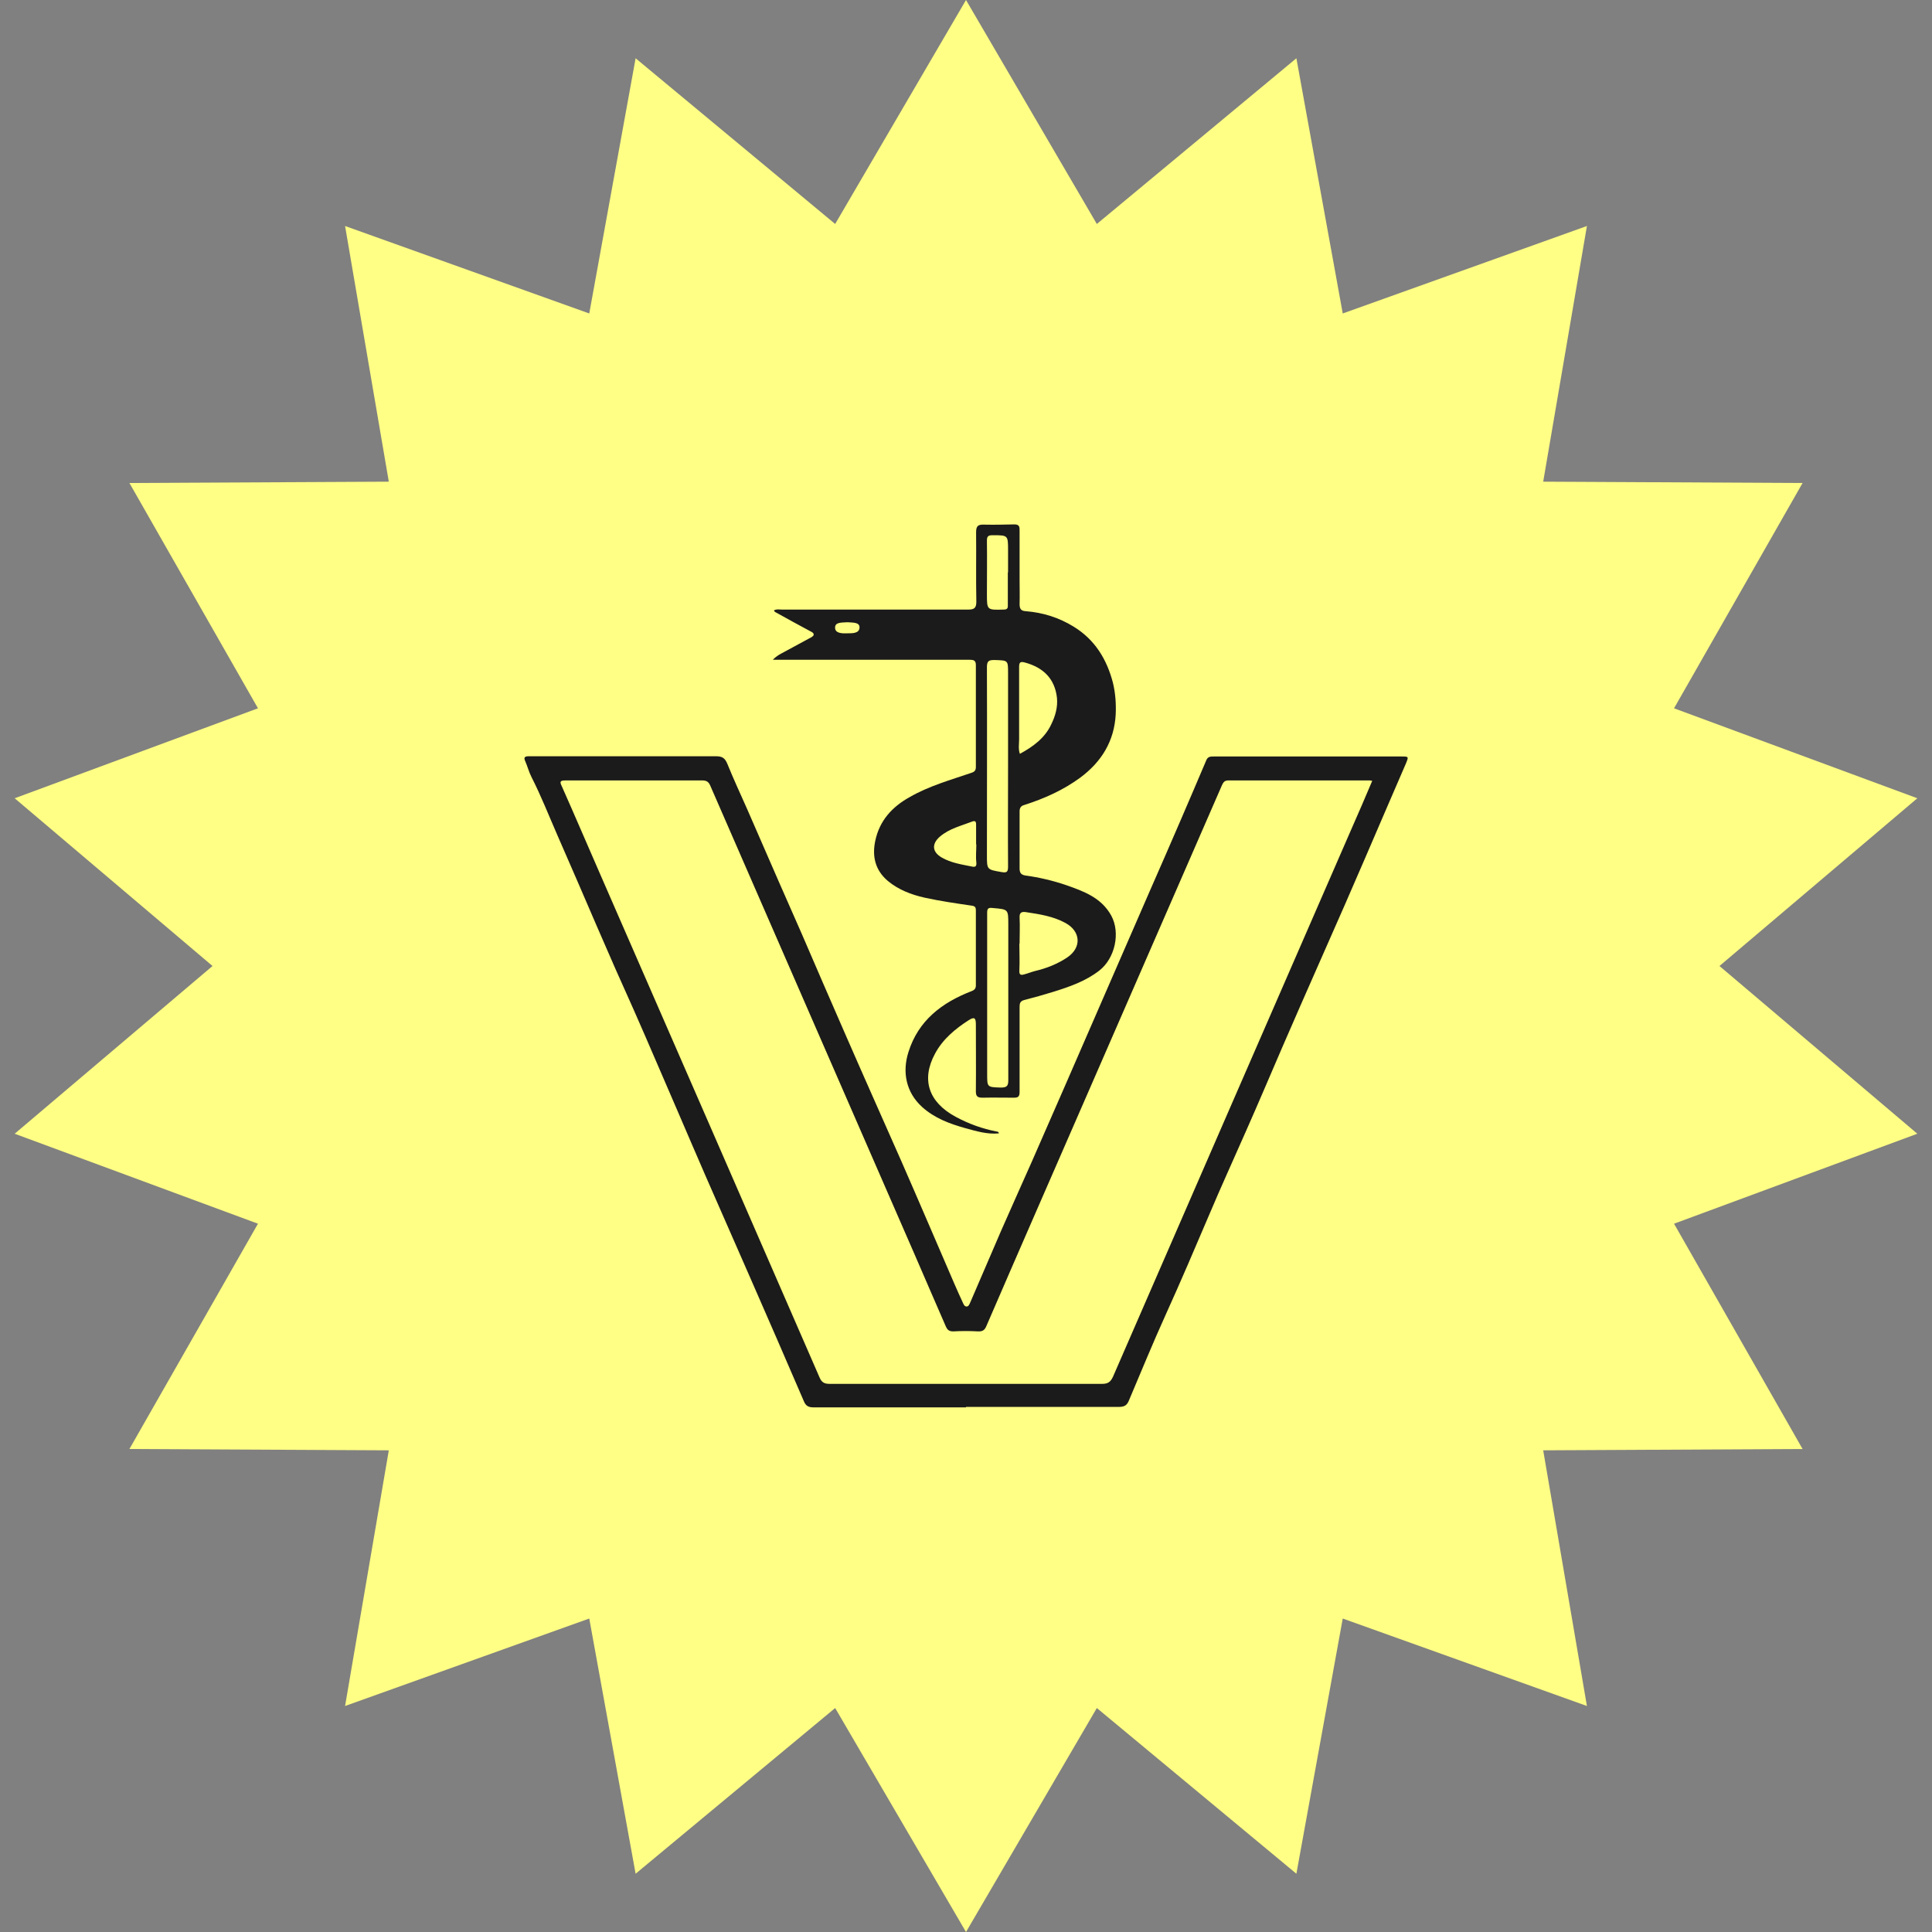
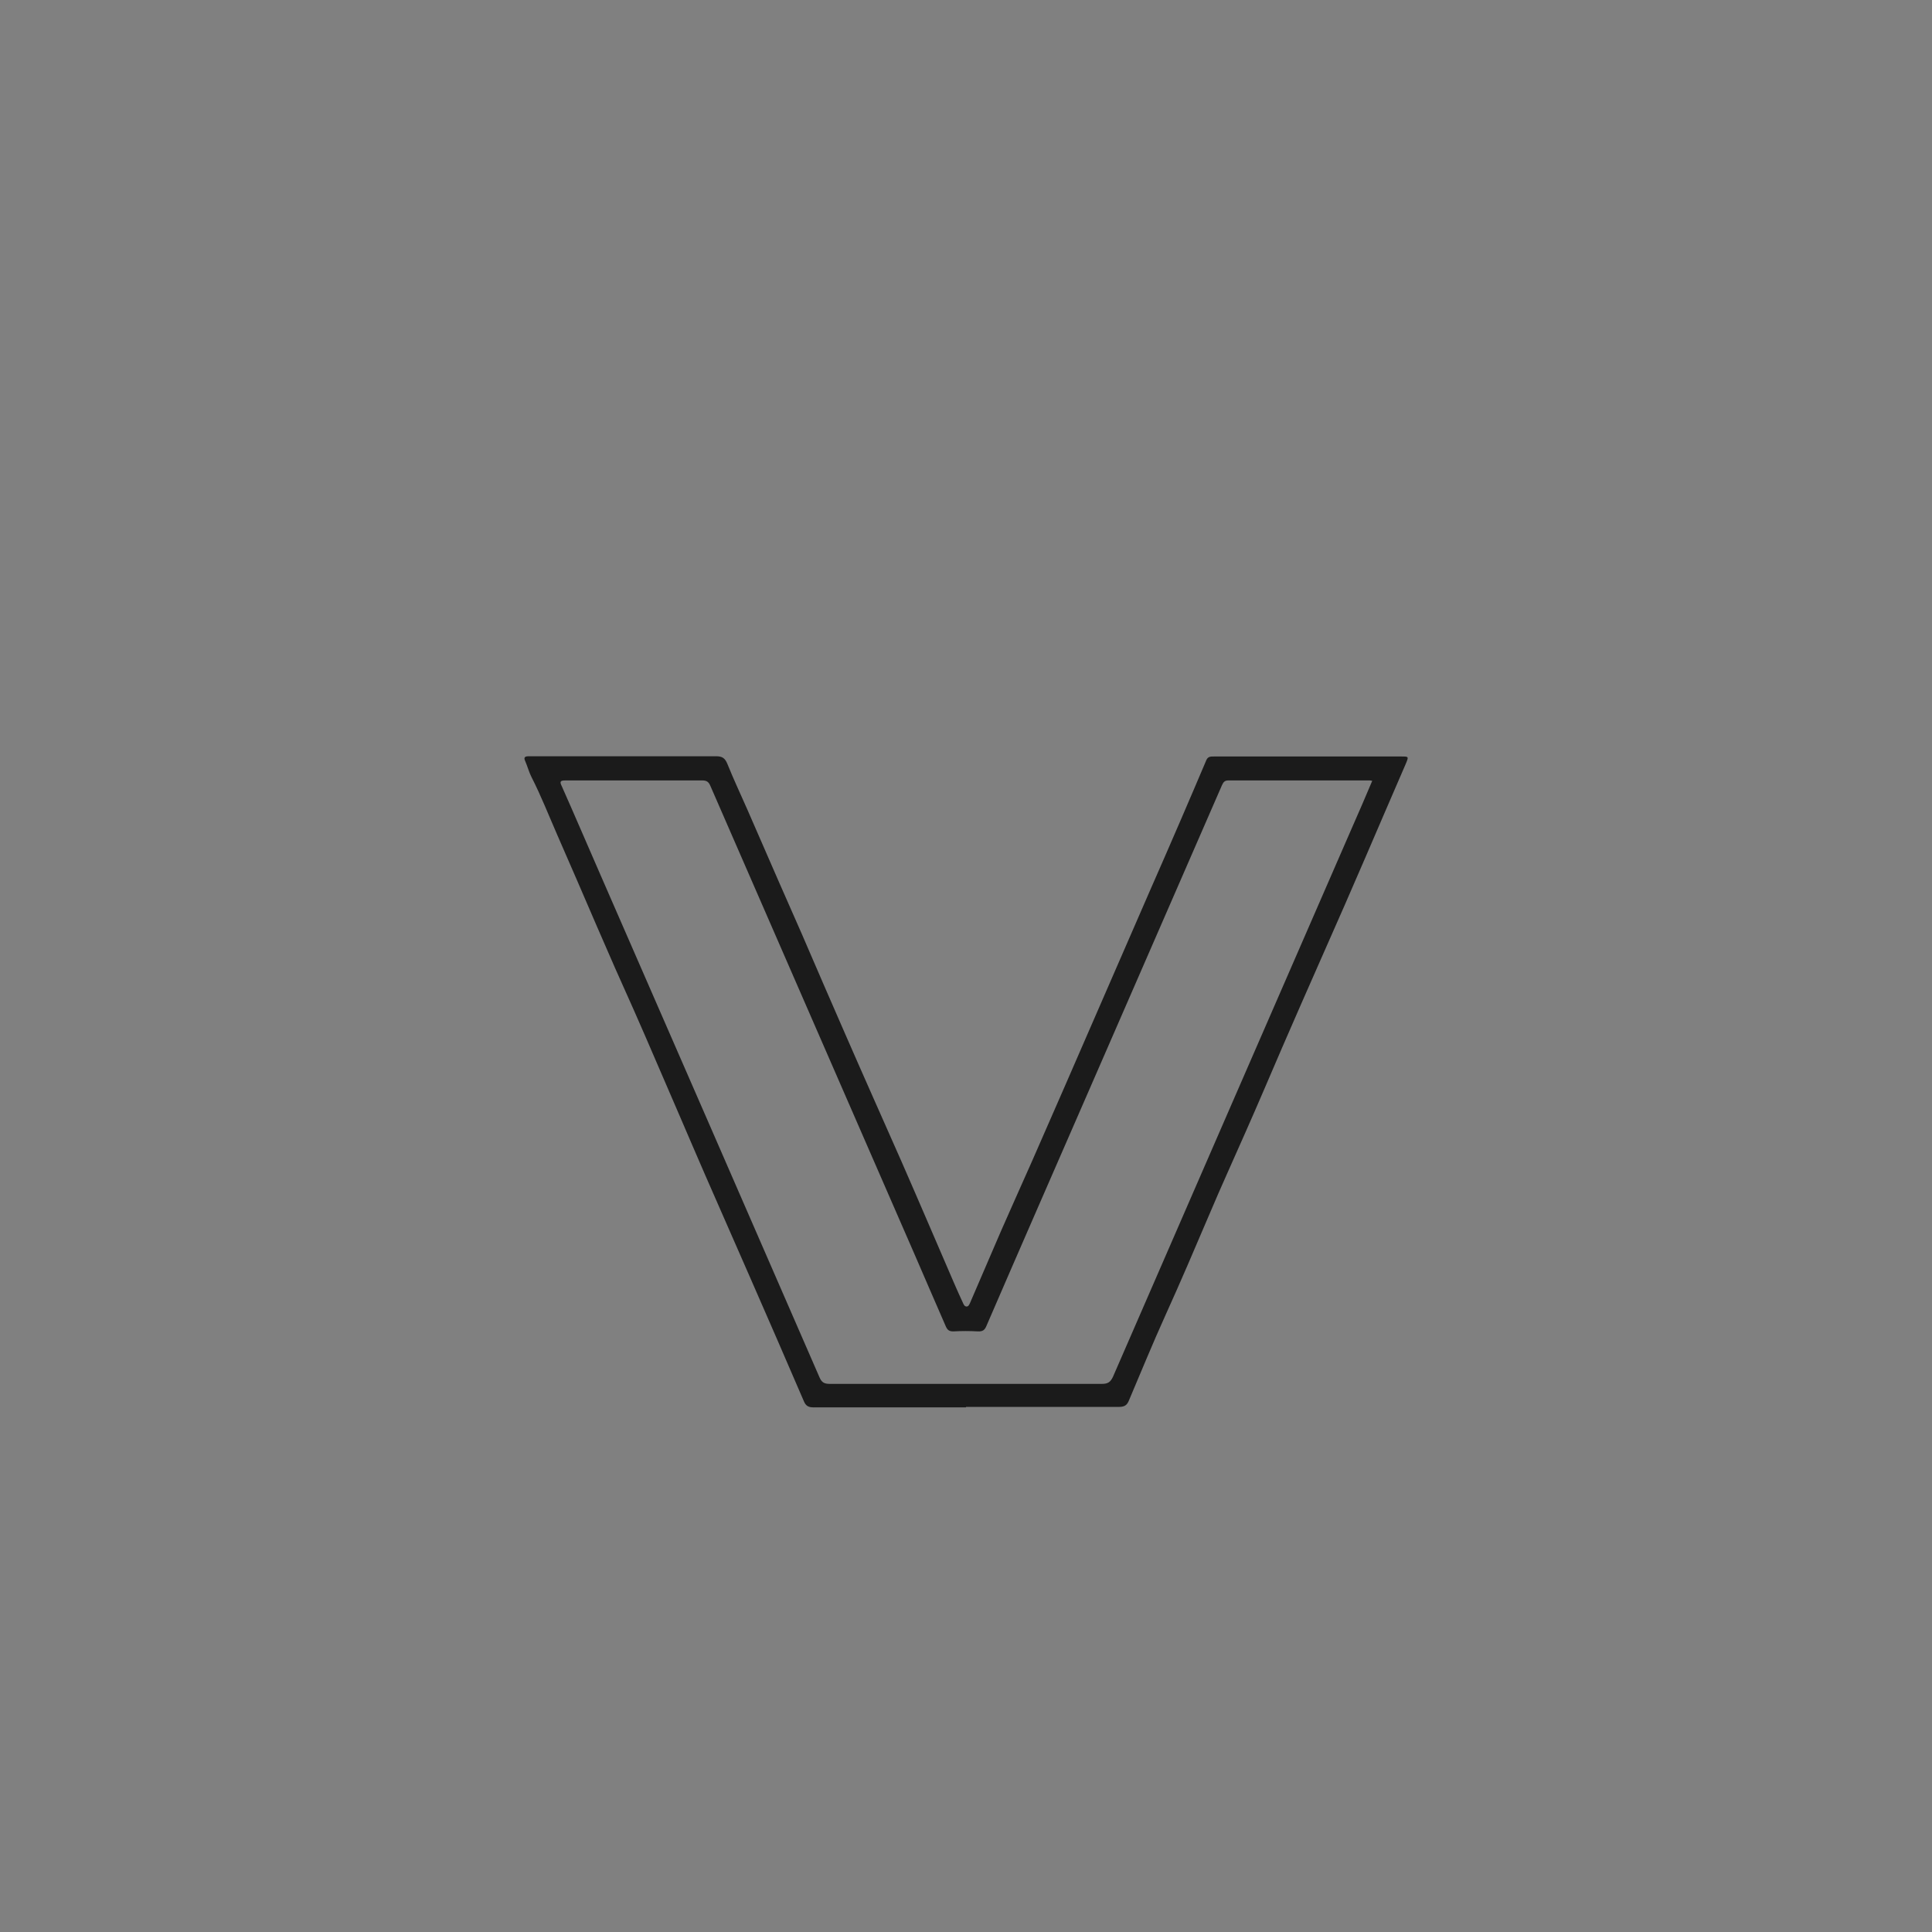
<svg xmlns="http://www.w3.org/2000/svg" fill="none" viewBox="0 0 140 140" height="140" width="140">
  <rect x="0" y="0" width="140" height="140" fill="#808080" stroke="none" />
-   <path fill="#FFFE85" d="M70 0L79.481 16.23L93.941 4.222L97.3 22.715L114.995 16.377L111.826 34.904L130.622 35L121.307 51.326L138.937 57.845L124.6 70L138.937 82.155L121.307 88.674L130.622 105L111.826 105.096L114.995 123.623L97.3 117.285L93.941 135.778L79.481 123.771L70 140L60.519 123.771L46.059 135.778L42.7 117.285L25.005 123.623L28.174 105.096L9.378 105L18.693 88.674L1.063 82.155L15.4 70L1.063 57.845L18.693 51.326L9.378 35L28.174 34.904L25.005 16.377L42.7 22.715L46.059 4.222L60.519 16.23L70 0Z" />
  <path fill="#1B1B1B" d="M70 101.983C66.321 101.983 62.643 101.983 58.947 101.983C58.573 101.983 58.385 101.866 58.249 101.533C56.955 98.53 55.66 95.543 54.349 92.557C53.276 90.104 52.203 87.668 51.13 85.216C50.483 83.748 49.87 82.279 49.223 80.794C48.116 78.258 47.043 75.706 45.919 73.17C45.016 71.168 44.131 69.166 43.262 67.147C42.309 64.928 41.355 62.726 40.384 60.507C39.771 59.105 39.209 57.67 38.511 56.302C38.324 55.935 38.221 55.518 38.051 55.135C37.932 54.867 38.051 54.801 38.324 54.801C38.817 54.801 39.311 54.801 39.805 54.801C43.841 54.801 47.861 54.801 51.897 54.801C52.356 54.801 52.544 54.951 52.714 55.368C53.157 56.469 53.668 57.554 54.145 58.638C54.911 60.39 55.677 62.158 56.444 63.91C56.989 65.162 57.551 66.413 58.096 67.664C59.135 70.067 60.173 72.486 61.229 74.888C62.575 77.975 63.954 81.061 65.317 84.148C66.611 87.101 67.871 90.054 69.148 93.007C69.353 93.474 69.557 93.942 69.778 94.409C69.83 94.525 69.881 94.659 70.034 94.676C70.187 94.676 70.238 94.525 70.289 94.425C71.039 92.69 71.788 90.938 72.537 89.203C73.27 87.535 74.019 85.867 74.768 84.181C75.586 82.313 76.403 80.444 77.221 78.576C78.004 76.757 78.805 74.955 79.588 73.136C80.831 70.267 82.091 67.397 83.335 64.528C84.084 62.826 84.833 61.107 85.566 59.406C86.196 57.954 86.809 56.503 87.422 55.068C87.541 54.801 87.763 54.818 88.001 54.818C90.436 54.818 92.889 54.818 95.324 54.818C97.385 54.818 99.445 54.818 101.523 54.818C102.085 54.818 102.085 54.818 101.881 55.318C101.37 56.519 100.842 57.704 100.331 58.905C99.377 61.124 98.424 63.343 97.453 65.562C96.84 66.98 96.193 68.398 95.579 69.816C94.694 71.819 93.808 73.837 92.94 75.839C92.054 77.891 91.186 79.944 90.283 81.979C89.397 83.998 88.478 86 87.626 88.019C86.588 90.455 85.549 92.891 84.459 95.293C83.522 97.362 82.671 99.447 81.785 101.533C81.632 101.883 81.41 101.95 81.053 101.95C77.374 101.95 73.695 101.95 70 101.95V101.983ZM99.445 56.586C99.36 56.569 99.309 56.553 99.258 56.553C95.835 56.553 92.429 56.553 89.006 56.553C88.733 56.553 88.648 56.686 88.546 56.903C85.276 64.411 82.006 71.902 78.737 79.41C76.318 84.966 73.883 90.521 71.482 96.077C71.362 96.377 71.209 96.494 70.868 96.478C70.272 96.444 69.676 96.444 69.08 96.478C68.774 96.478 68.654 96.377 68.535 96.111C67.786 94.375 67.02 92.64 66.27 90.888C61.331 79.577 56.41 68.248 51.471 56.936C51.352 56.653 51.198 56.553 50.892 56.553C47.588 56.553 44.284 56.553 40.98 56.553C40.572 56.553 40.554 56.653 40.708 56.97C41.644 59.072 42.547 61.191 43.467 63.293C48.78 75.456 54.077 87.618 59.373 99.781C59.526 100.148 59.697 100.281 60.122 100.281C66.696 100.281 73.27 100.281 79.844 100.281C80.269 100.281 80.457 100.165 80.644 99.781C86.4 86.534 92.173 73.303 97.93 60.073C98.441 58.922 98.934 57.77 99.428 56.603L99.445 56.586Z" />
-   <path fill="#1B1B1B" d="M56.103 44.223C56.291 44.123 56.478 44.173 56.682 44.173C61.178 44.173 65.657 44.173 70.153 44.173C70.579 44.173 70.749 44.073 70.749 43.606C70.715 41.921 70.749 40.236 70.732 38.567C70.732 38.1 70.885 38 71.328 38.017C72.061 38.033 72.776 38.017 73.508 38C73.9 38 73.883 38.217 73.883 38.484C73.883 39.668 73.883 40.853 73.883 42.021C73.883 42.605 73.9 43.189 73.883 43.773C73.883 44.123 73.985 44.273 74.343 44.29C75.586 44.39 76.744 44.757 77.8 45.408C79.35 46.359 80.201 47.777 80.644 49.462C80.831 50.229 80.882 50.997 80.848 51.764C80.746 53.7 79.826 55.201 78.277 56.352C77.05 57.253 75.671 57.871 74.206 58.338C73.968 58.405 73.883 58.555 73.883 58.805C73.883 60.173 73.883 61.558 73.883 62.926C73.883 63.243 73.985 63.393 74.309 63.443C75.296 63.577 76.284 63.81 77.221 64.127C78.515 64.578 79.809 65.045 80.525 66.346C81.206 67.597 80.797 69.449 79.656 70.334C78.668 71.101 77.51 71.502 76.335 71.869C75.637 72.085 74.922 72.286 74.206 72.469C73.917 72.553 73.883 72.719 73.883 72.97C73.883 75.022 73.883 77.074 73.883 79.126C73.883 79.477 73.764 79.543 73.474 79.543C72.708 79.543 71.958 79.527 71.192 79.543C70.817 79.543 70.715 79.427 70.715 79.076C70.732 77.458 70.715 75.839 70.715 74.221C70.715 73.754 70.596 73.671 70.204 73.921C69.216 74.555 68.314 75.305 67.752 76.357C66.747 78.225 67.275 79.86 69.251 80.928C70.187 81.429 71.175 81.796 72.231 81.996C72.282 81.996 72.367 82.013 72.384 82.129C71.533 82.213 70.732 81.963 69.932 81.746C68.808 81.429 67.718 81.028 66.815 80.211C65.657 79.159 65.368 77.691 65.828 76.24C66.543 73.954 68.246 72.653 70.409 71.819C70.63 71.735 70.715 71.618 70.715 71.401C70.715 69.583 70.715 67.781 70.715 65.963C70.715 65.762 70.664 65.662 70.426 65.629C69.285 65.462 68.127 65.295 66.986 65.045C66.032 64.828 65.112 64.478 64.346 63.844C63.409 63.059 63.188 62.042 63.426 60.924C63.733 59.472 64.635 58.471 65.93 57.754C67.326 56.953 68.876 56.519 70.392 56.002C70.647 55.919 70.715 55.802 70.715 55.568C70.715 53.116 70.715 50.647 70.715 48.194C70.715 47.844 70.545 47.81 70.255 47.81C65.759 47.81 61.28 47.81 56.784 47.81C56.563 47.81 56.325 47.81 56.001 47.81C56.307 47.493 56.614 47.36 56.887 47.21C57.466 46.893 58.045 46.576 58.641 46.259C58.777 46.192 58.947 46.108 58.964 45.992C58.964 45.825 58.76 45.775 58.624 45.691C57.857 45.274 57.074 44.857 56.307 44.423C56.222 44.373 56.086 44.34 56.086 44.19L56.103 44.223ZM73.048 55.568C73.048 53.299 73.048 51.047 73.048 48.778C73.048 47.827 73.048 47.86 72.061 47.827C71.652 47.827 71.516 47.894 71.516 48.344C71.533 52.882 71.516 57.437 71.516 61.975C71.516 63.026 71.516 63.009 72.572 63.193C72.946 63.26 73.048 63.193 73.048 62.809C73.031 60.407 73.048 57.987 73.048 55.585V55.568ZM71.533 72.302C71.533 74.138 71.533 75.99 71.533 77.825C71.533 78.793 71.533 78.776 72.52 78.809C72.963 78.809 73.065 78.692 73.065 78.275C73.065 74.505 73.065 70.734 73.065 66.98C73.065 65.879 73.065 65.896 71.924 65.796C71.618 65.762 71.533 65.829 71.533 66.146C71.533 68.198 71.533 70.25 71.533 72.302ZM73.866 68.382C73.866 69.032 73.9 69.666 73.866 70.317C73.849 70.651 73.968 70.684 74.24 70.601C74.496 70.534 74.734 70.434 74.99 70.367C75.841 70.167 76.642 69.85 77.357 69.366C78.396 68.649 78.311 67.481 77.204 66.88C76.318 66.396 75.33 66.246 74.343 66.096C74.002 66.046 73.866 66.146 73.883 66.496C73.917 67.13 73.883 67.748 73.883 68.382H73.866ZM73.917 54.617C74.871 54.1 75.705 53.483 76.165 52.515C76.471 51.898 76.659 51.247 76.591 50.563C76.437 49.195 75.62 48.377 74.275 48.01C73.917 47.91 73.849 48.01 73.849 48.344C73.849 50.096 73.849 51.831 73.849 53.583C73.849 53.917 73.781 54.25 73.9 54.617H73.917ZM73.048 41.487C73.048 40.953 73.048 40.419 73.048 39.885C73.048 38.784 73.048 38.784 71.924 38.784C71.601 38.784 71.516 38.868 71.516 39.185C71.533 40.469 71.516 41.771 71.516 43.055C71.516 44.206 71.516 44.206 72.708 44.173C72.98 44.173 73.048 44.09 73.031 43.839C73.031 43.055 73.031 42.254 73.031 41.47L73.048 41.487ZM70.732 61.191C70.732 60.724 70.732 60.257 70.732 59.789C70.732 59.623 70.732 59.439 70.477 59.522C69.659 59.839 68.791 60.04 68.109 60.624C67.496 61.157 67.547 61.741 68.246 62.142C68.91 62.526 69.676 62.642 70.426 62.792C70.647 62.843 70.783 62.809 70.749 62.492C70.698 62.058 70.749 61.625 70.749 61.191H70.732ZM61.417 45.892C61.757 45.892 62.285 45.908 62.285 45.458C62.285 45.074 61.774 45.124 61.434 45.091C61.434 45.091 61.4 45.091 61.383 45.091C61.042 45.124 60.497 45.057 60.514 45.491C60.514 45.908 61.059 45.908 61.417 45.892Z" />
</svg>